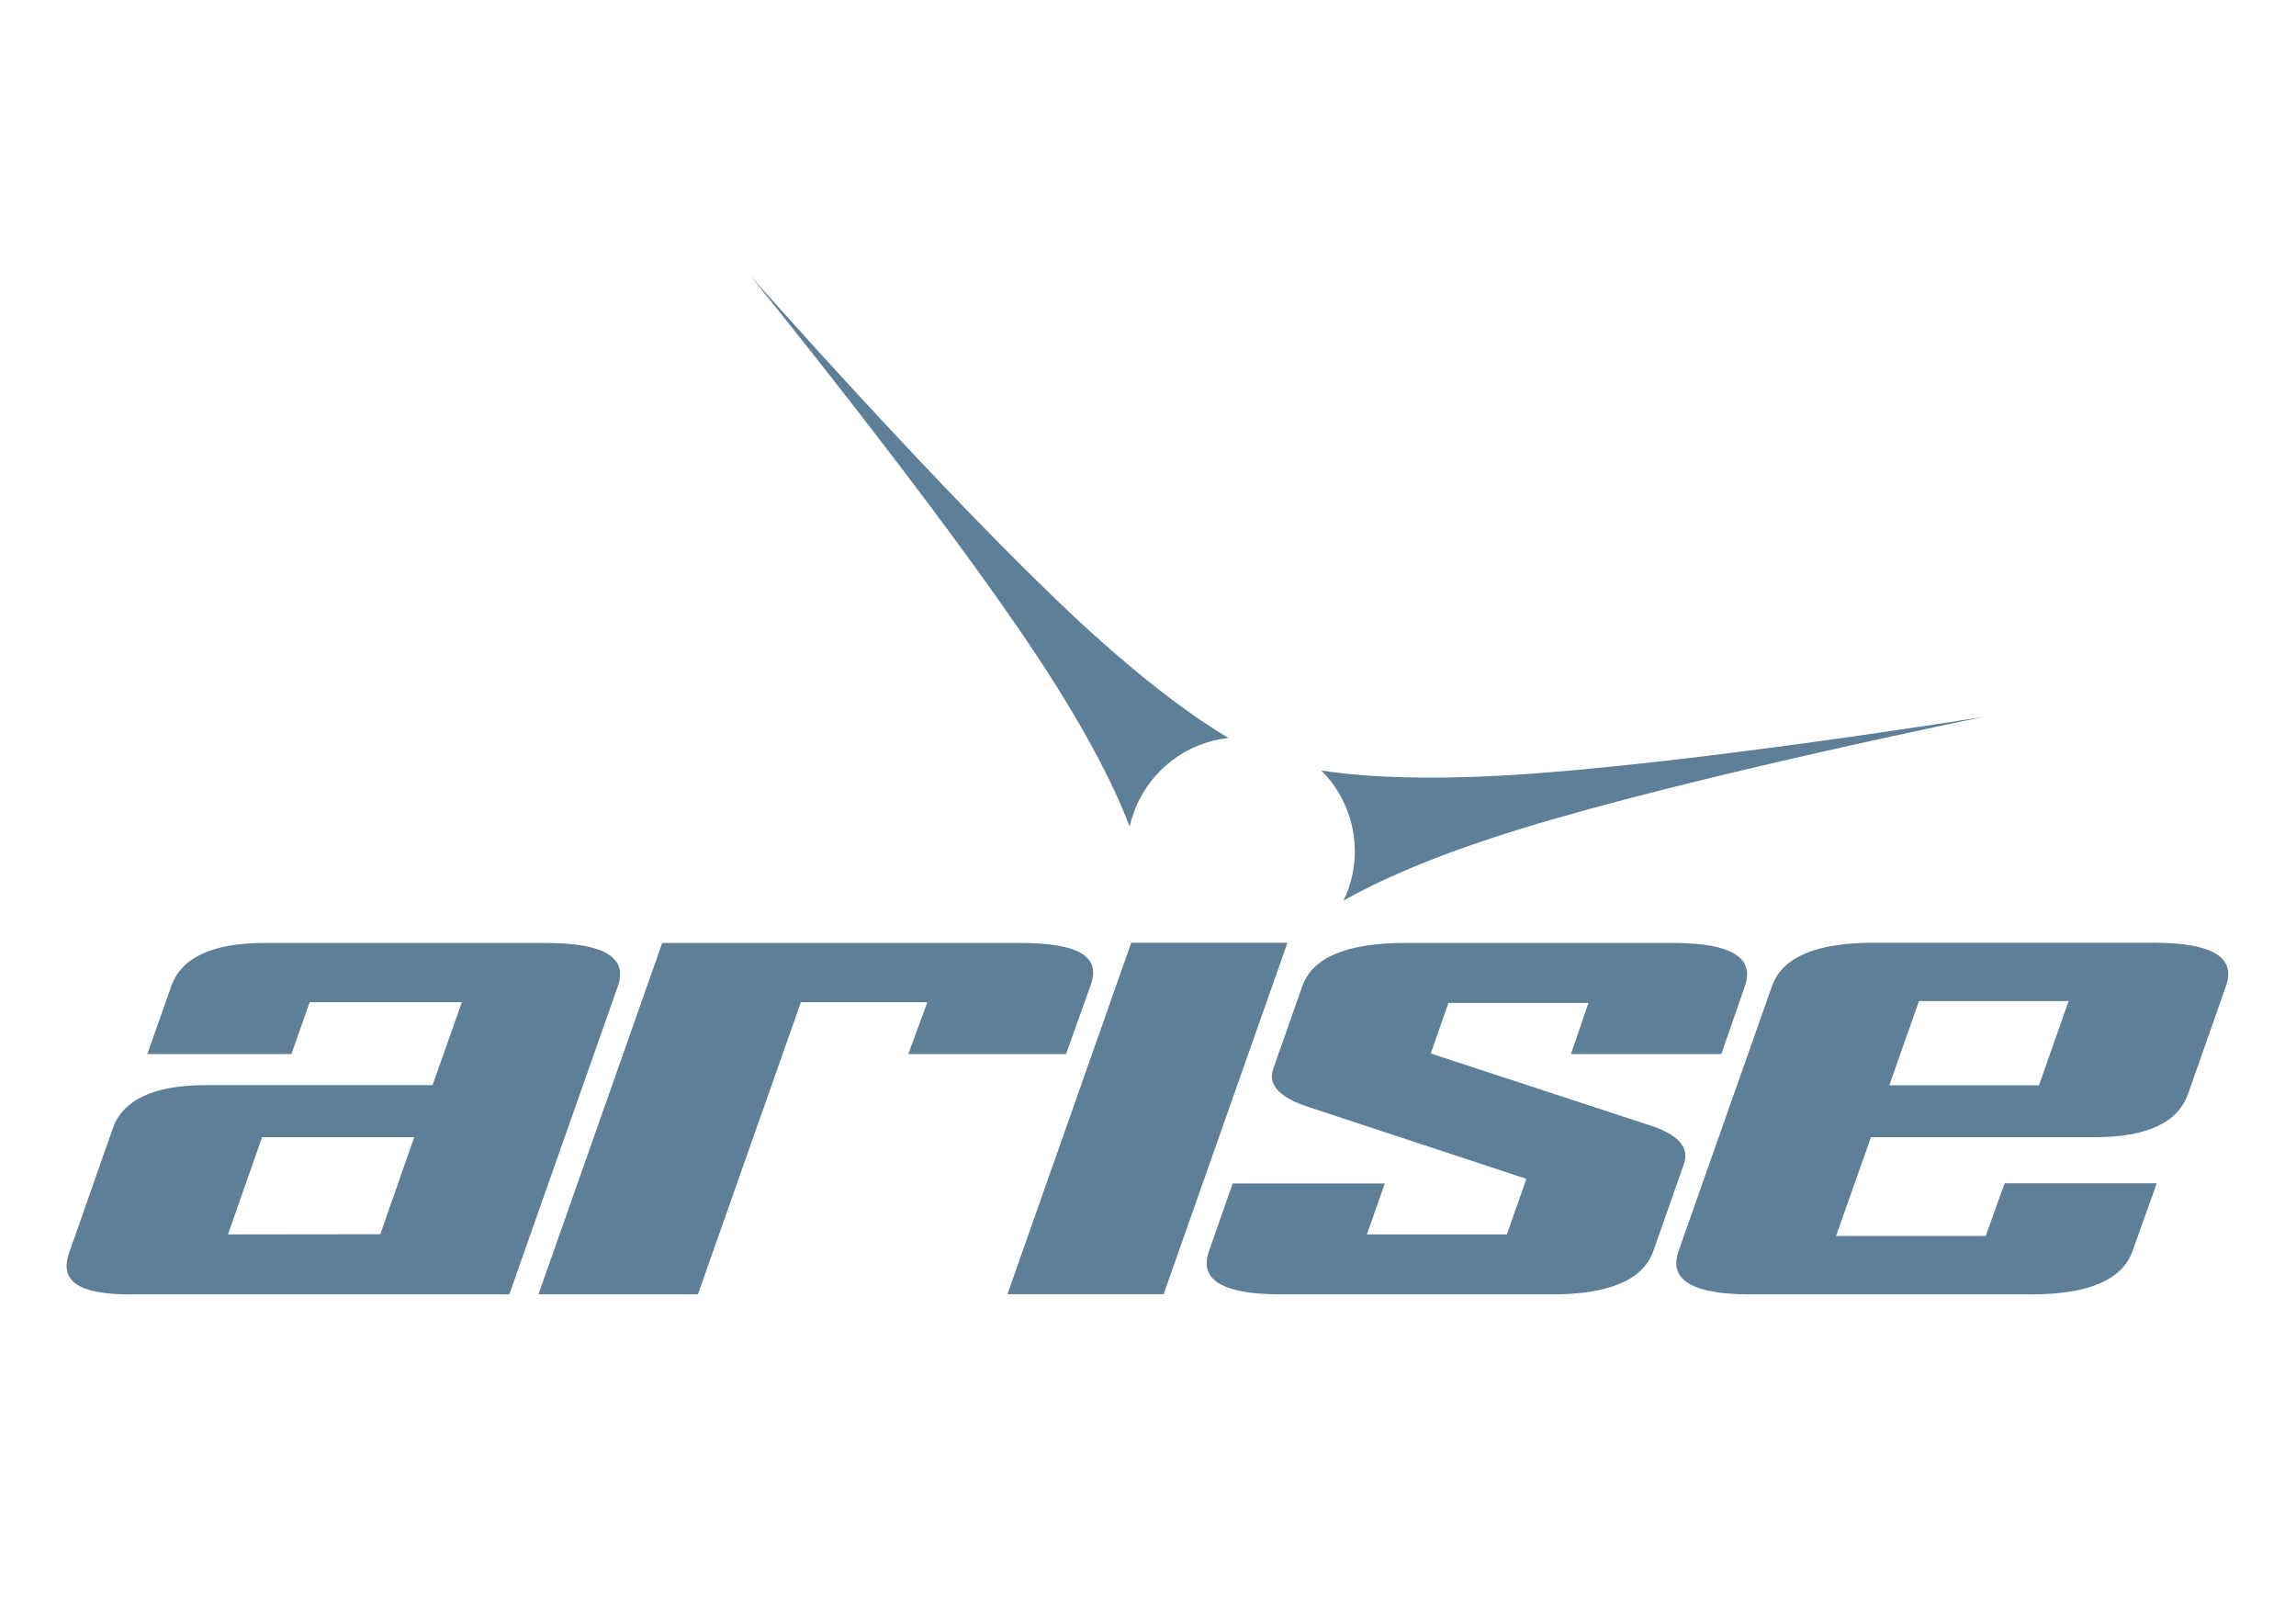
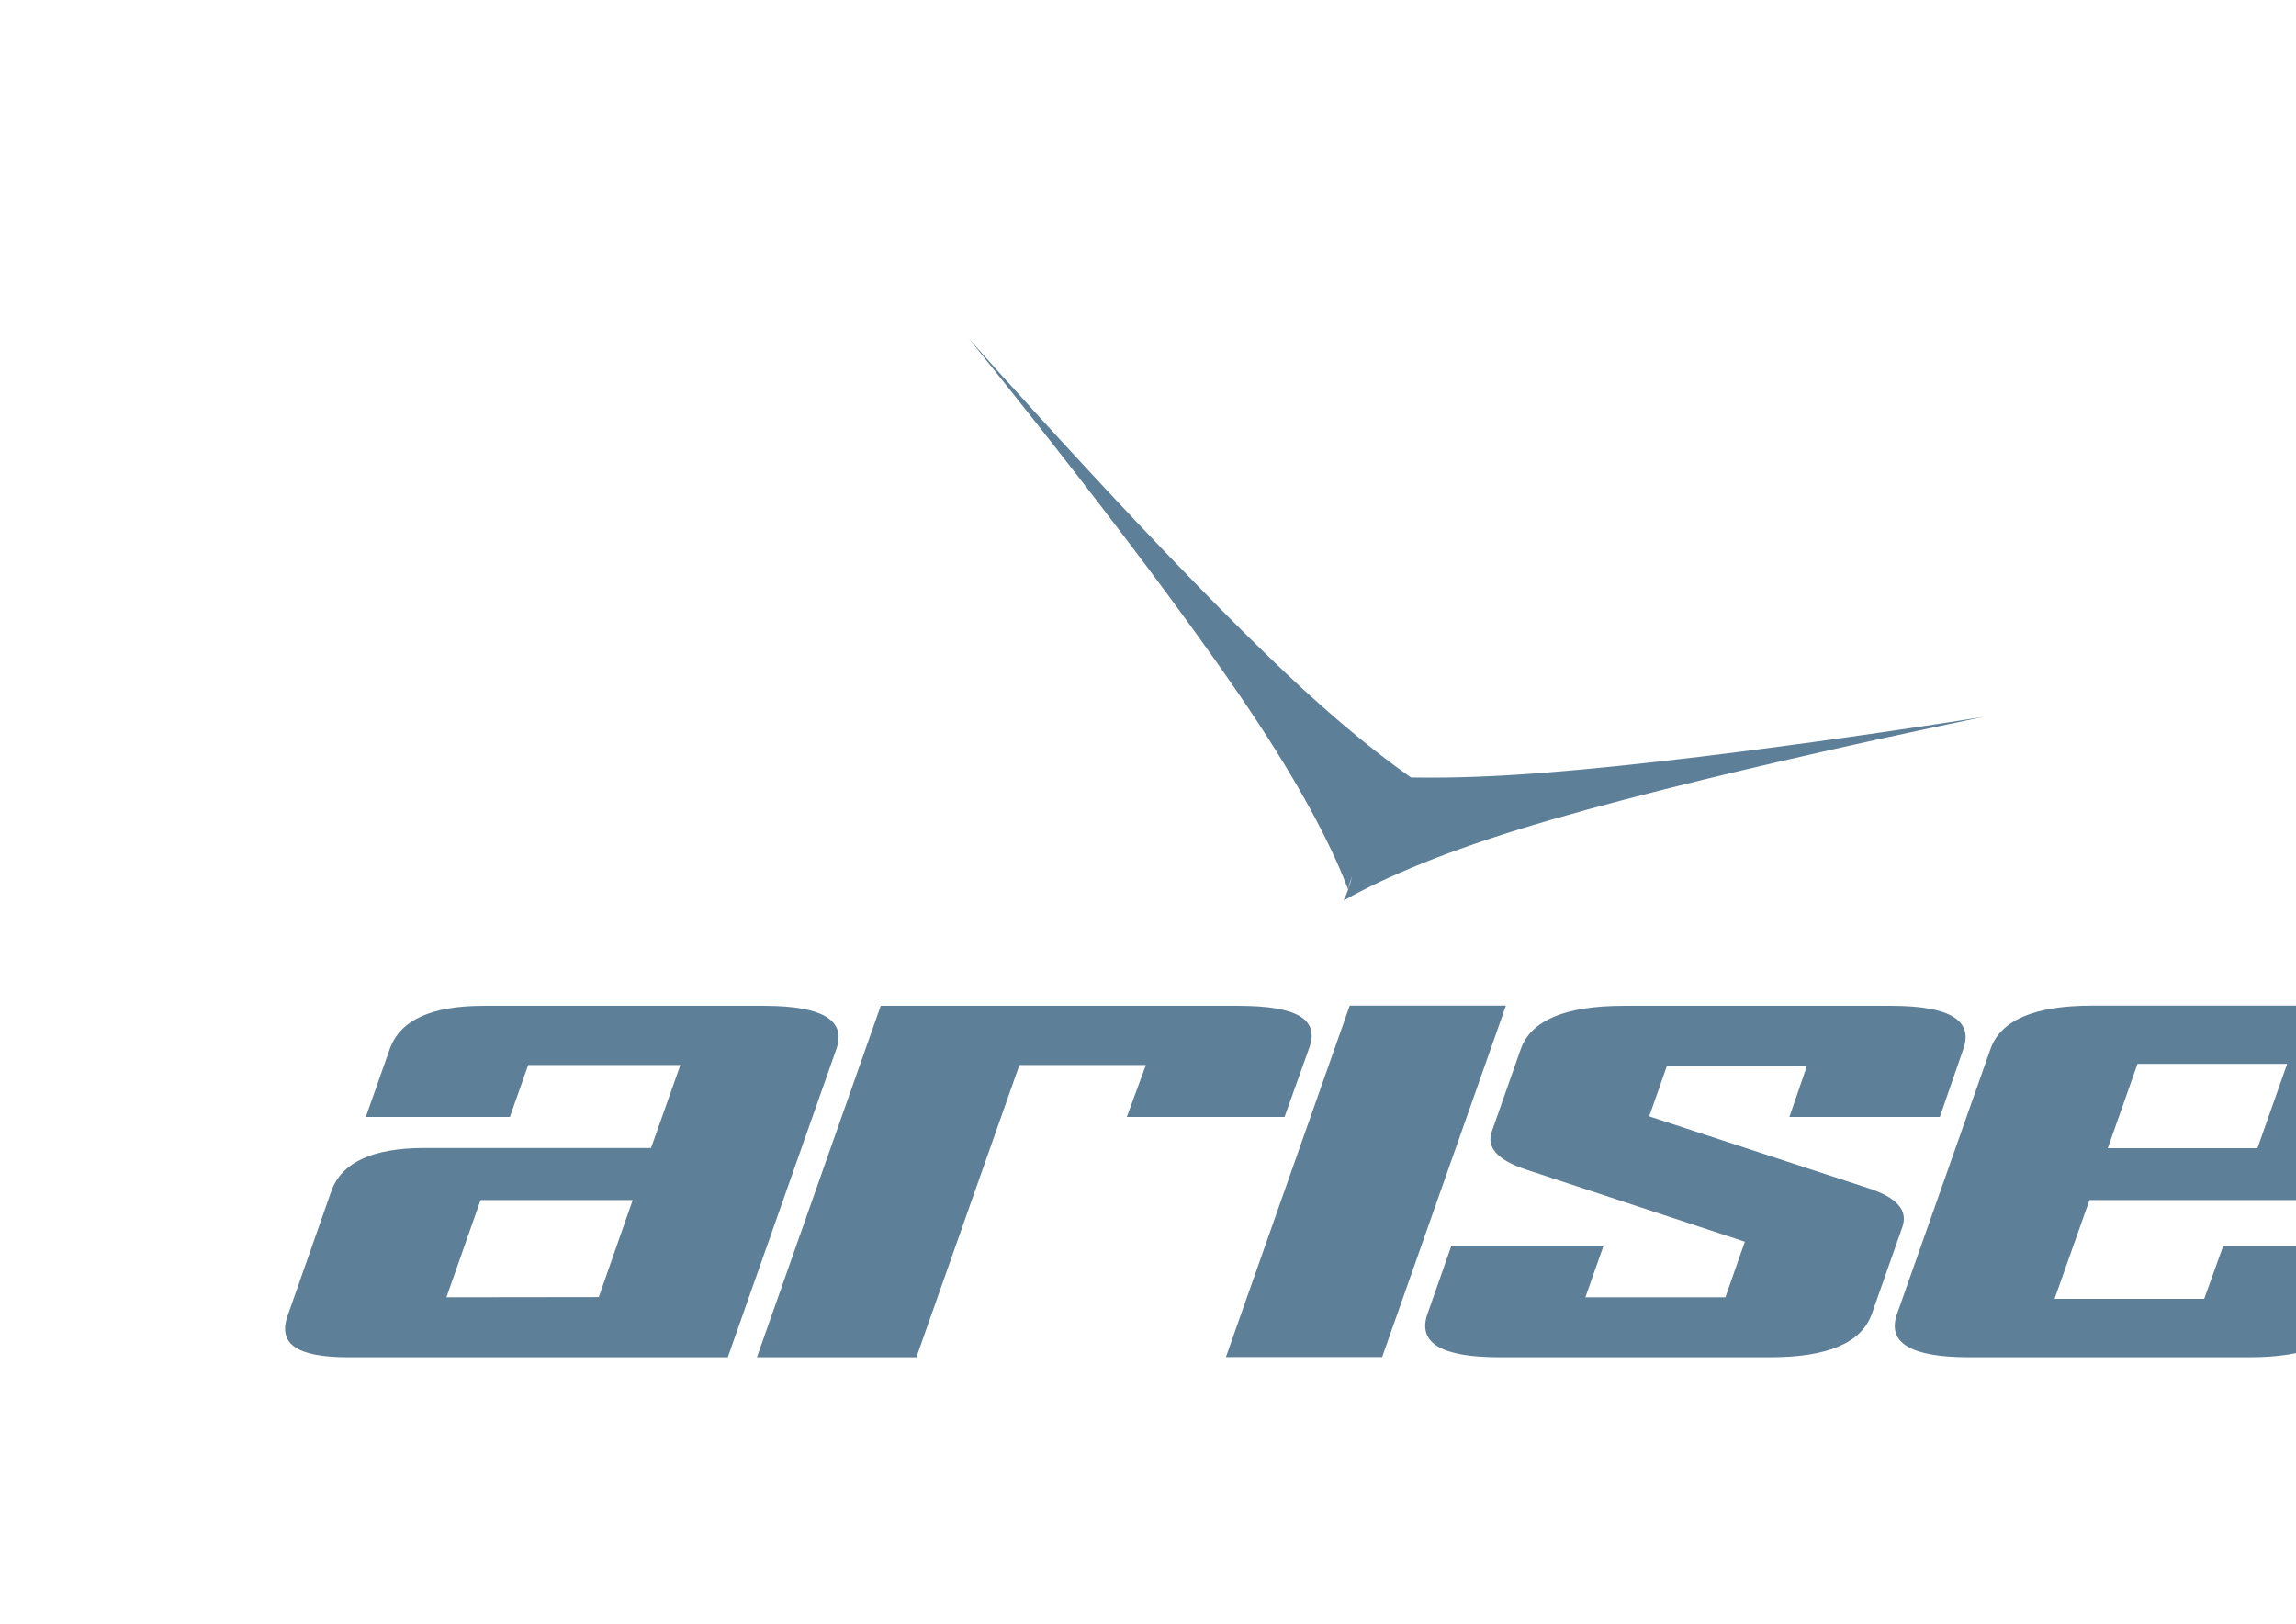
<svg xmlns="http://www.w3.org/2000/svg" version="1.1" viewBox="0 0 1190.6 841.9" xml:space="preserve">
-   <path d="m699.1 461.2c-0.7 2-1.5 3.9-2.4 5.7 16.6-9.4 45-22.7 91-36.9 88.7-27.4 241.3-58.4 241.3-58.4s-153.8 24.8-246.5 30.3c-47.3 2.8-78.4 0.5-97.3-2.4 15.7 15.7 21.8 39.5 13.9 61.7m-113.3-32.6c0.5-2.4 1.2-4.8 2.1-7.2 7.9-22 27.4-36.4 49.1-38.8-16.5-9.8-41.9-27.7-76.8-59.9-68.1-63.1-171.2-179.9-171.2-179.9s98.3 120.8 149.4 198.3c27.1 41.1 40.7 69.7 47.4 87.5m-518.9 242.5h197.2l56.3-159.8c5.2-14.9-7.1-22.3-36.8-22.4h-146.4c-27 0-43.1 7.5-48.4 22.4l-12.4 35.2h74.7l9.5-26.9h78.9l-15.2 43h-117.5c-26.9 0-43 7.5-48.3 22.4l-22.7 64.7c-5.1 14.7 5.2 21.3 31.1 21.4m69-81.5h78.9l-17.6 50.3-79 0.1 17.7-50.4zm345-70-9.9 26.9h81.8l12.9-36.1c5.2-14.9-7.1-21.5-36.8-21.5h-185.5l-64.2 182.2h82.7l53.4-151.5h65.6zm105.7-30.8-64.2 182.2h81l64.2-182.2h-81zm91.5 85 113.4 37.4-10.1 28.8h-72.6l9.3-26.4h-78.9l-12.3 35.1c-5.2 14.9 7.1 22.3 36.8 22.4h141c29.8 0 47.3-7.5 52.6-22.4l15.9-45.2c3-8.7-3-15.4-18.1-20.2l-113.2-37.1 9.2-26.2h72.6l-9.1 26.5h78l12.2-35.2c5.2-14.9-7.1-22.3-36.7-22.4h-139.5c-30.2 0-48 7.5-53.3 22.4l-15 42.7c-3 8.2 2.9 14.9 17.8 19.8m439.4-85h-146c-29.8 0-47.3 7.5-52.6 22.4l-48.5 137.5c-5.2 14.9 7.1 22.3 36.8 22.4h146c29.8 0 47.3-7.5 52.6-22.4l12.6-35.2h-78.9l-9.8 27.3h-77.6l18.1-51.2h116.1c26.9 0 43-7.5 48.3-22.4l19.7-56c5.2-14.9-7.1-22.3-36.8-22.4m-60.2 73.9h-77.6l15.4-43.7h77.6l-15.4 43.7z" fill="#5E7F98" />
+   <path d="m699.1 461.2c-0.7 2-1.5 3.9-2.4 5.7 16.6-9.4 45-22.7 91-36.9 88.7-27.4 241.3-58.4 241.3-58.4s-153.8 24.8-246.5 30.3c-47.3 2.8-78.4 0.5-97.3-2.4 15.7 15.7 21.8 39.5 13.9 61.7c0.5-2.4 1.2-4.8 2.1-7.2 7.9-22 27.4-36.4 49.1-38.8-16.5-9.8-41.9-27.7-76.8-59.9-68.1-63.1-171.2-179.9-171.2-179.9s98.3 120.8 149.4 198.3c27.1 41.1 40.7 69.7 47.4 87.5m-518.9 242.5h197.2l56.3-159.8c5.2-14.9-7.1-22.3-36.8-22.4h-146.4c-27 0-43.1 7.5-48.4 22.4l-12.4 35.2h74.7l9.5-26.9h78.9l-15.2 43h-117.5c-26.9 0-43 7.5-48.3 22.4l-22.7 64.7c-5.1 14.7 5.2 21.3 31.1 21.4m69-81.5h78.9l-17.6 50.3-79 0.1 17.7-50.4zm345-70-9.9 26.9h81.8l12.9-36.1c5.2-14.9-7.1-21.5-36.8-21.5h-185.5l-64.2 182.2h82.7l53.4-151.5h65.6zm105.7-30.8-64.2 182.2h81l64.2-182.2h-81zm91.5 85 113.4 37.4-10.1 28.8h-72.6l9.3-26.4h-78.9l-12.3 35.1c-5.2 14.9 7.1 22.3 36.8 22.4h141c29.8 0 47.3-7.5 52.6-22.4l15.9-45.2c3-8.7-3-15.4-18.1-20.2l-113.2-37.1 9.2-26.2h72.6l-9.1 26.5h78l12.2-35.2c5.2-14.9-7.1-22.3-36.7-22.4h-139.5c-30.2 0-48 7.5-53.3 22.4l-15 42.7c-3 8.2 2.9 14.9 17.8 19.8m439.4-85h-146c-29.8 0-47.3 7.5-52.6 22.4l-48.5 137.5c-5.2 14.9 7.1 22.3 36.8 22.4h146c29.8 0 47.3-7.5 52.6-22.4l12.6-35.2h-78.9l-9.8 27.3h-77.6l18.1-51.2h116.1c26.9 0 43-7.5 48.3-22.4l19.7-56c5.2-14.9-7.1-22.3-36.8-22.4m-60.2 73.9h-77.6l15.4-43.7h77.6l-15.4 43.7z" fill="#5E7F98" />
</svg>